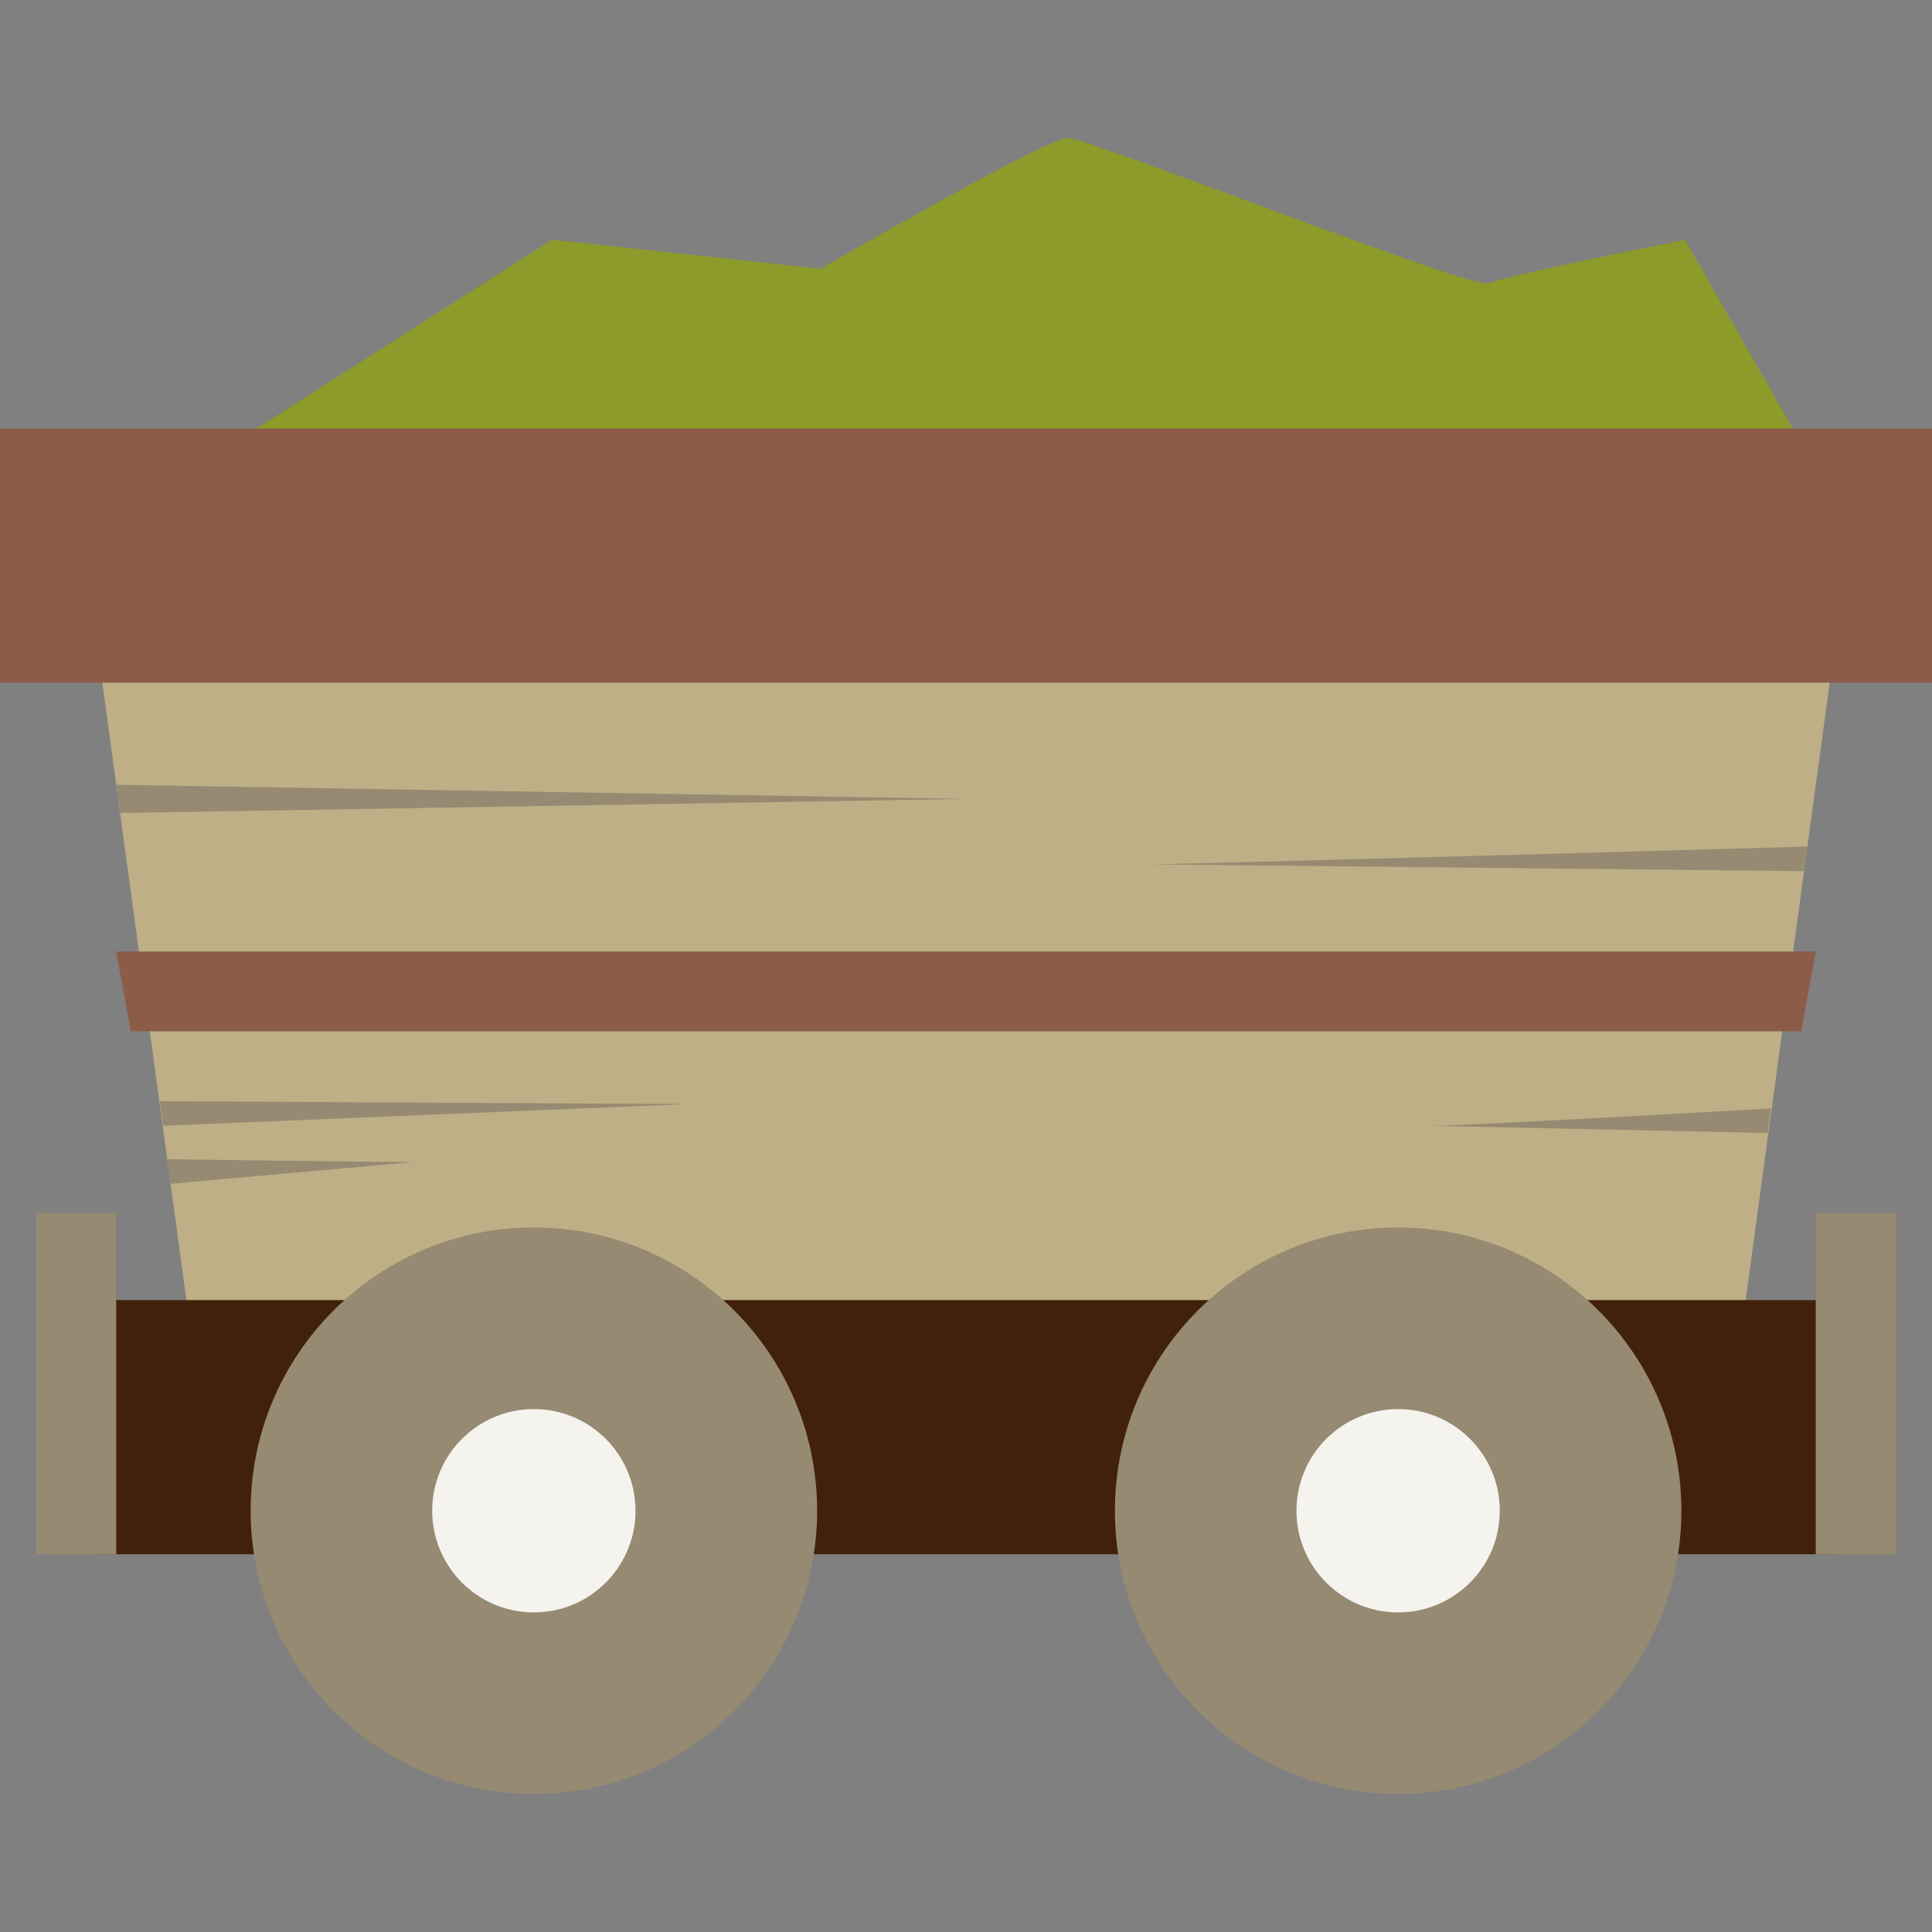
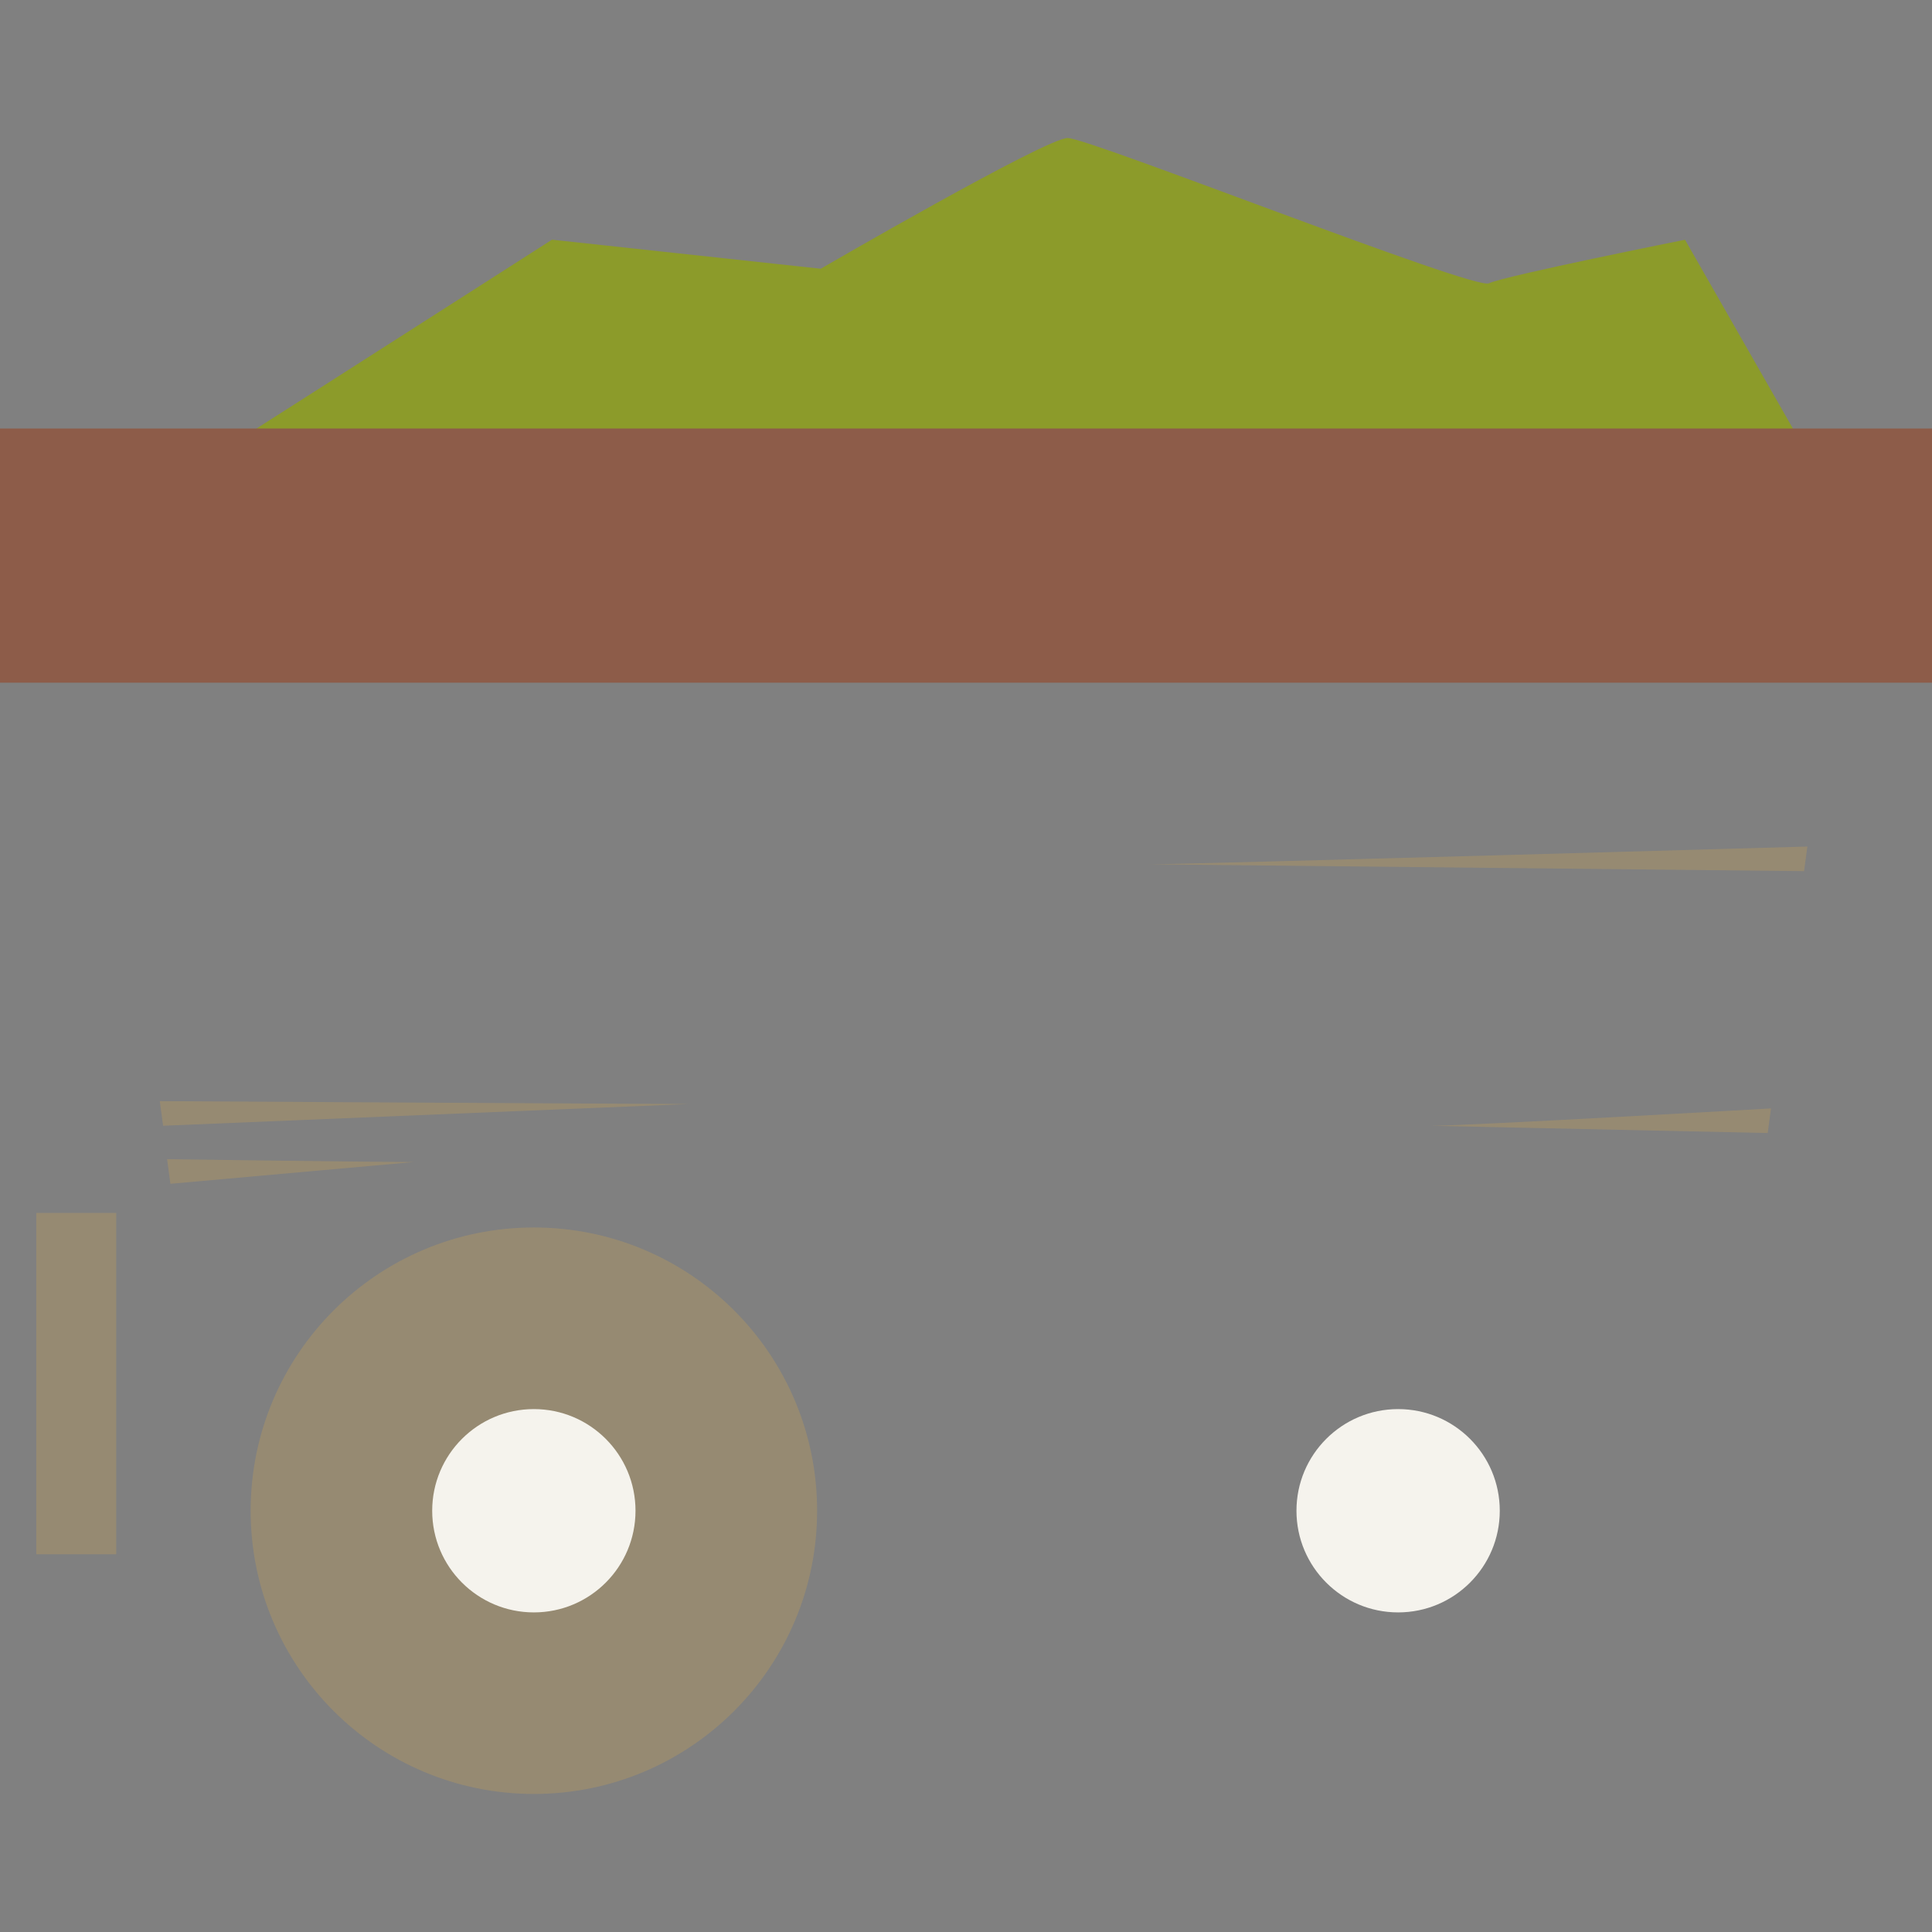
<svg xmlns="http://www.w3.org/2000/svg" width="64" height="64" viewBox="0 0 64 64" fill="none">
  <rect x="0" y="0" width="64" height="64" fill="#808080" stroke="none" />
  <path d="M2.405 18.045C2.885 17.805 18.285 7.94 18.285 7.94L27.188 8.902C27.188 8.902 34.645 4.572 35.368 4.572C36.09 4.572 48.84 9.625 49.323 9.385C49.805 9.145 55.818 7.942 55.818 7.942L61.593 18.047H2.405V18.045Z" fill="#8C9B2A" />
-   <path d="M61.233 18.045H2.768L6.568 45.955H57.433L61.233 18.045Z" fill="#BEAF87" />
-   <path d="M60.873 43.067H3.128V51.487H60.873V43.067Z" fill="#42210B" />
+   <path d="M60.873 43.067H3.128H60.873V43.067Z" fill="#42210B" />
  <path d="M64 14.195H0V22.615H64V14.195Z" fill="#8D5C49" />
  <path d="M3.85 40.18H1.202V51.487H3.85V40.18Z" fill="#968A72" />
-   <path d="M62.798 40.18H60.15V51.487H62.798V40.18Z" fill="#968A72" />
  <path d="M17.685 59.427C22.867 59.427 27.068 55.226 27.068 50.045C27.068 44.863 22.867 40.662 17.685 40.662C12.503 40.662 8.303 44.863 8.303 50.045C8.303 55.226 12.503 59.427 17.685 59.427Z" fill="#968A72" />
  <path d="M17.685 53.413C19.545 53.413 21.052 51.905 21.052 50.045C21.052 48.185 19.545 46.678 17.685 46.678C15.825 46.678 14.317 48.185 14.317 50.045C14.317 51.905 15.825 53.413 17.685 53.413Z" fill="#F5F3ED" />
-   <path d="M46.315 59.427C51.497 59.427 55.698 55.226 55.698 50.045C55.698 44.863 51.497 40.662 46.315 40.662C41.133 40.662 36.933 44.863 36.933 50.045C36.933 55.226 41.133 59.427 46.315 59.427Z" fill="#968A72" />
  <path d="M46.315 53.413C48.175 53.413 49.682 51.905 49.682 50.045C49.682 48.185 48.175 46.678 46.315 46.678C44.455 46.678 42.947 48.185 42.947 50.045C42.947 51.905 44.455 53.413 46.315 53.413Z" fill="#F5F3ED" />
-   <path d="M59.67 34.164H4.33L3.85 31.52H60.15L59.67 34.164Z" fill="#8D5C49" />
-   <path d="M3.85 25.997L32 26.465L3.977 26.932L3.85 25.997Z" fill="#968A72" />
  <path d="M38.015 28.633C39.217 28.633 59.872 28.043 59.872 28.043L59.762 28.858L38.017 28.631L38.015 28.633Z" fill="#968A72" />
  <path d="M47.398 37.293C48.6 37.293 58.667 36.718 58.667 36.718L58.557 37.533L47.398 37.293Z" fill="#968A72" />
  <path d="M22.858 36.572C21.655 36.572 5.293 36.477 5.293 36.477L5.403 37.292L22.855 36.57L22.858 36.572Z" fill="#968A72" />
  <path d="M13.715 38.495C12.513 38.495 5.535 38.4 5.535 38.4L5.645 39.215L13.715 38.493V38.495Z" fill="#968A72" />
</svg>